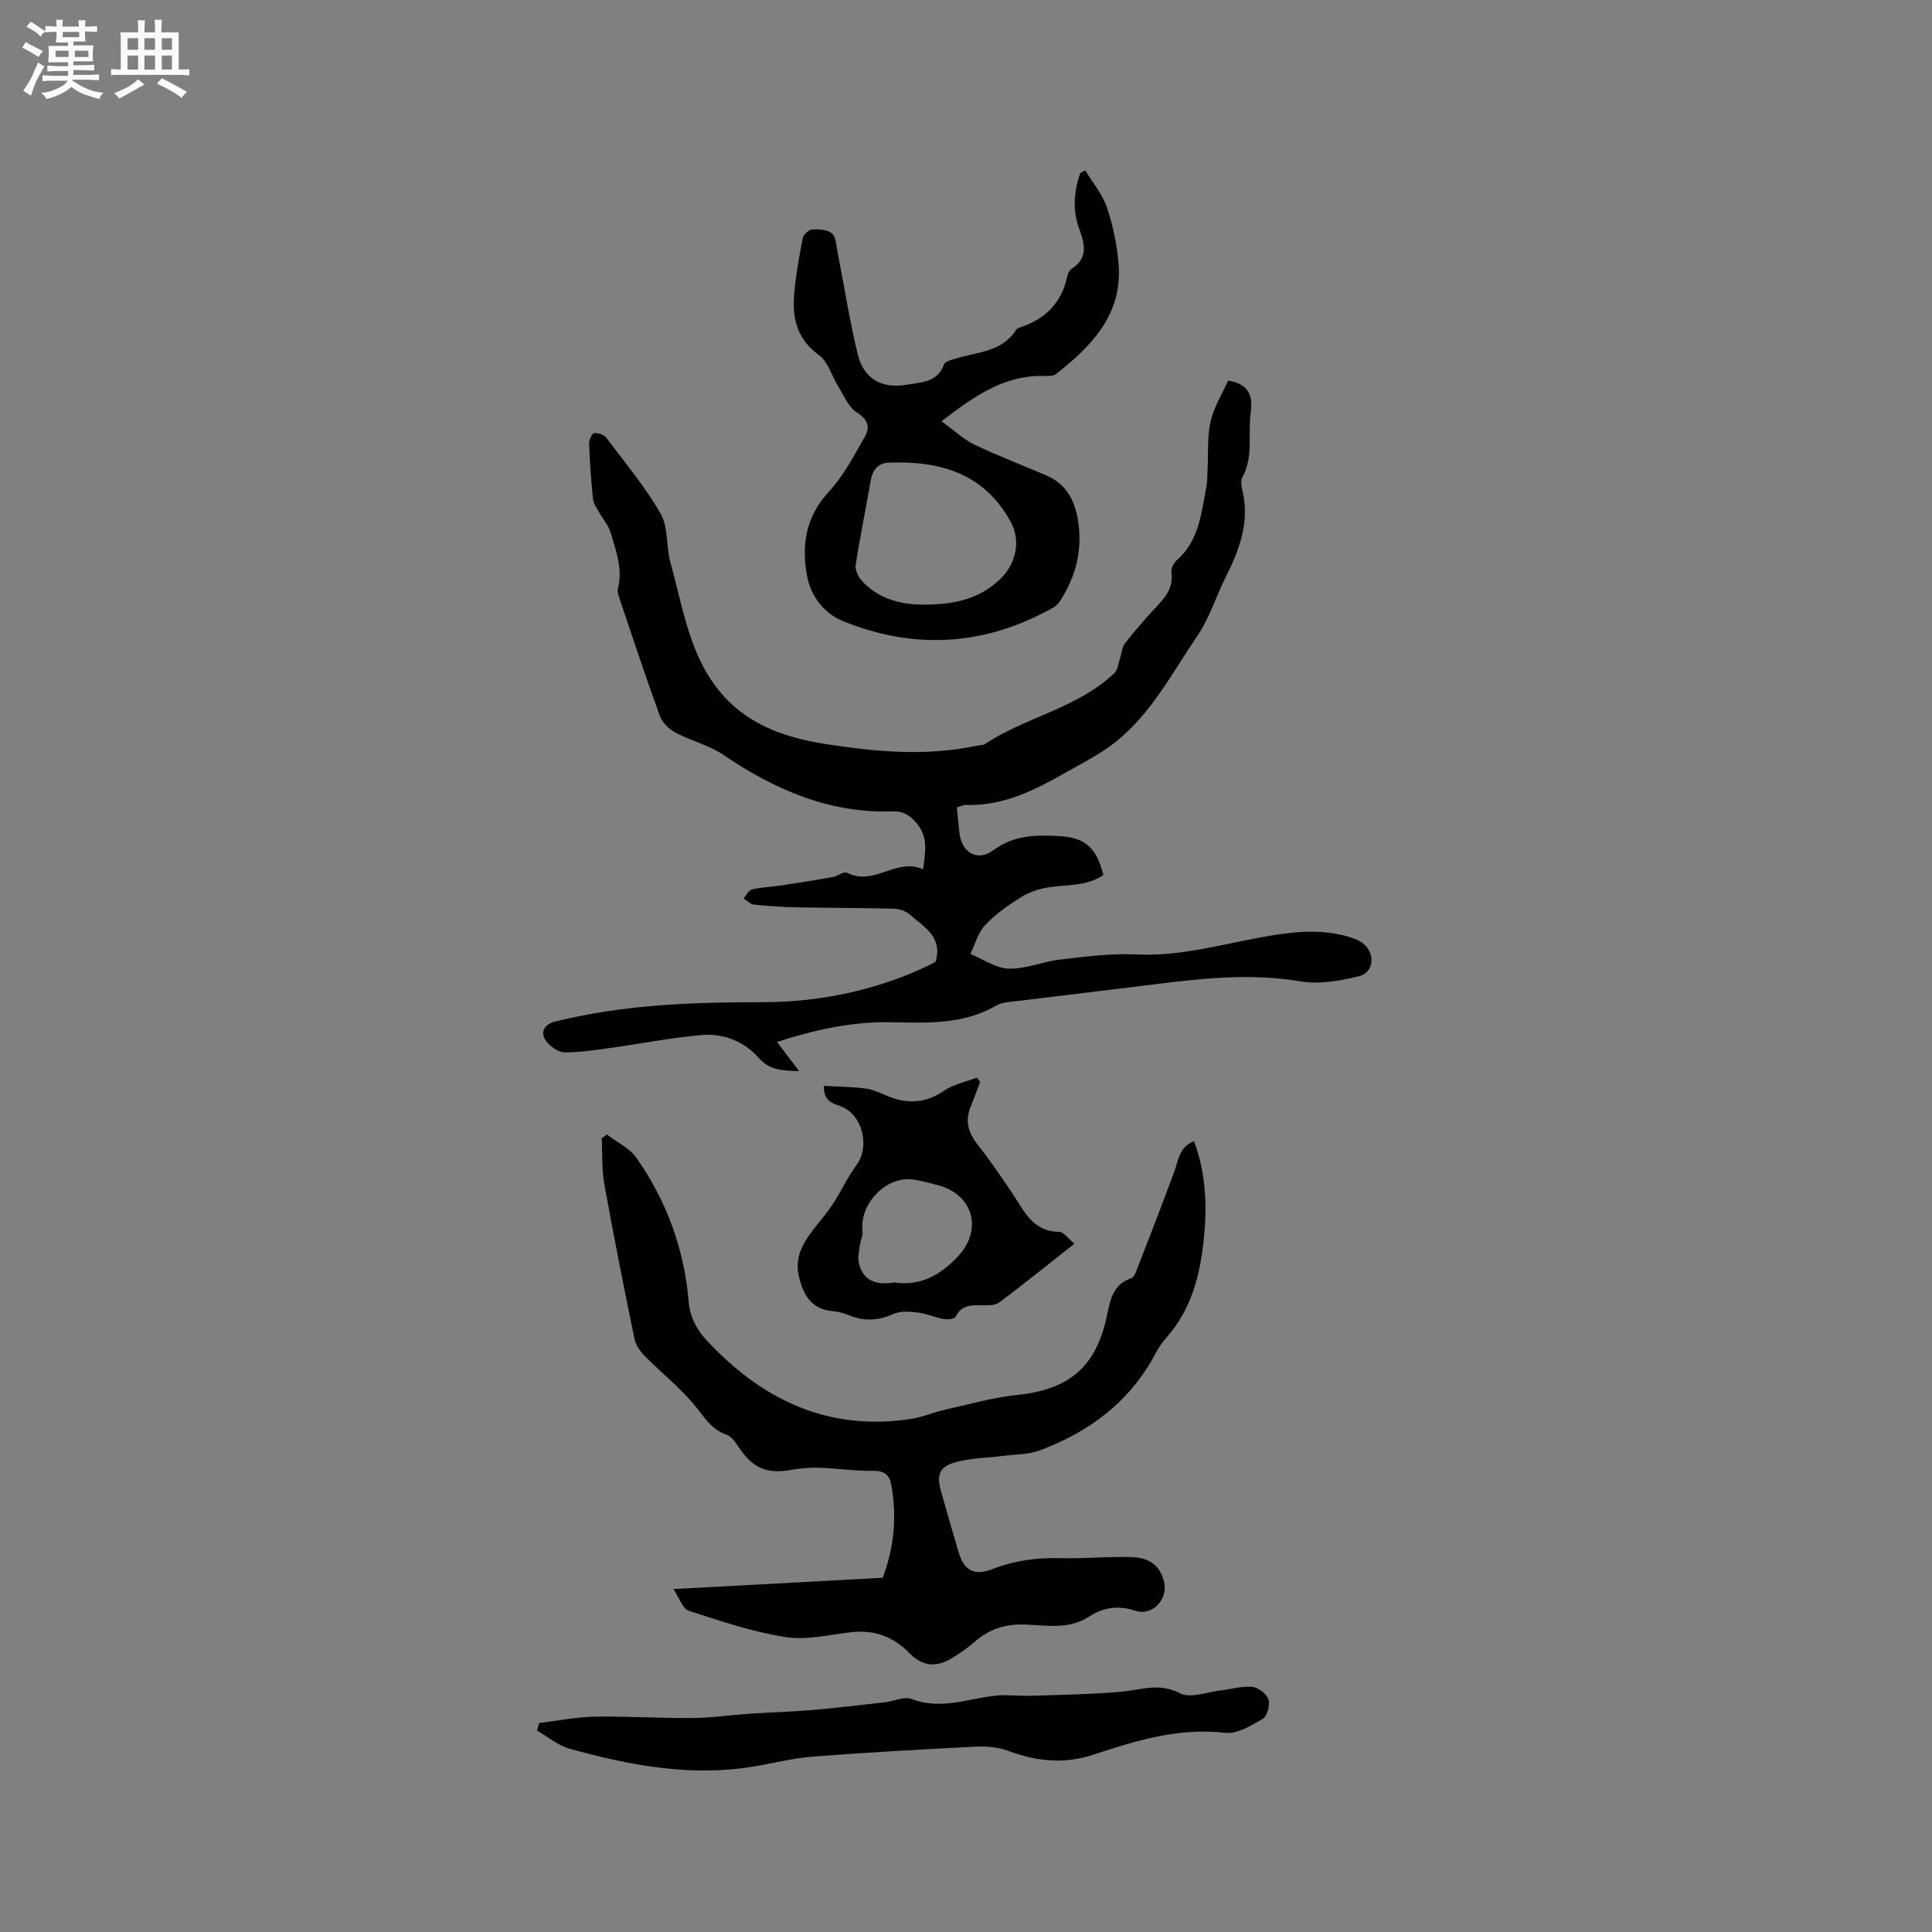
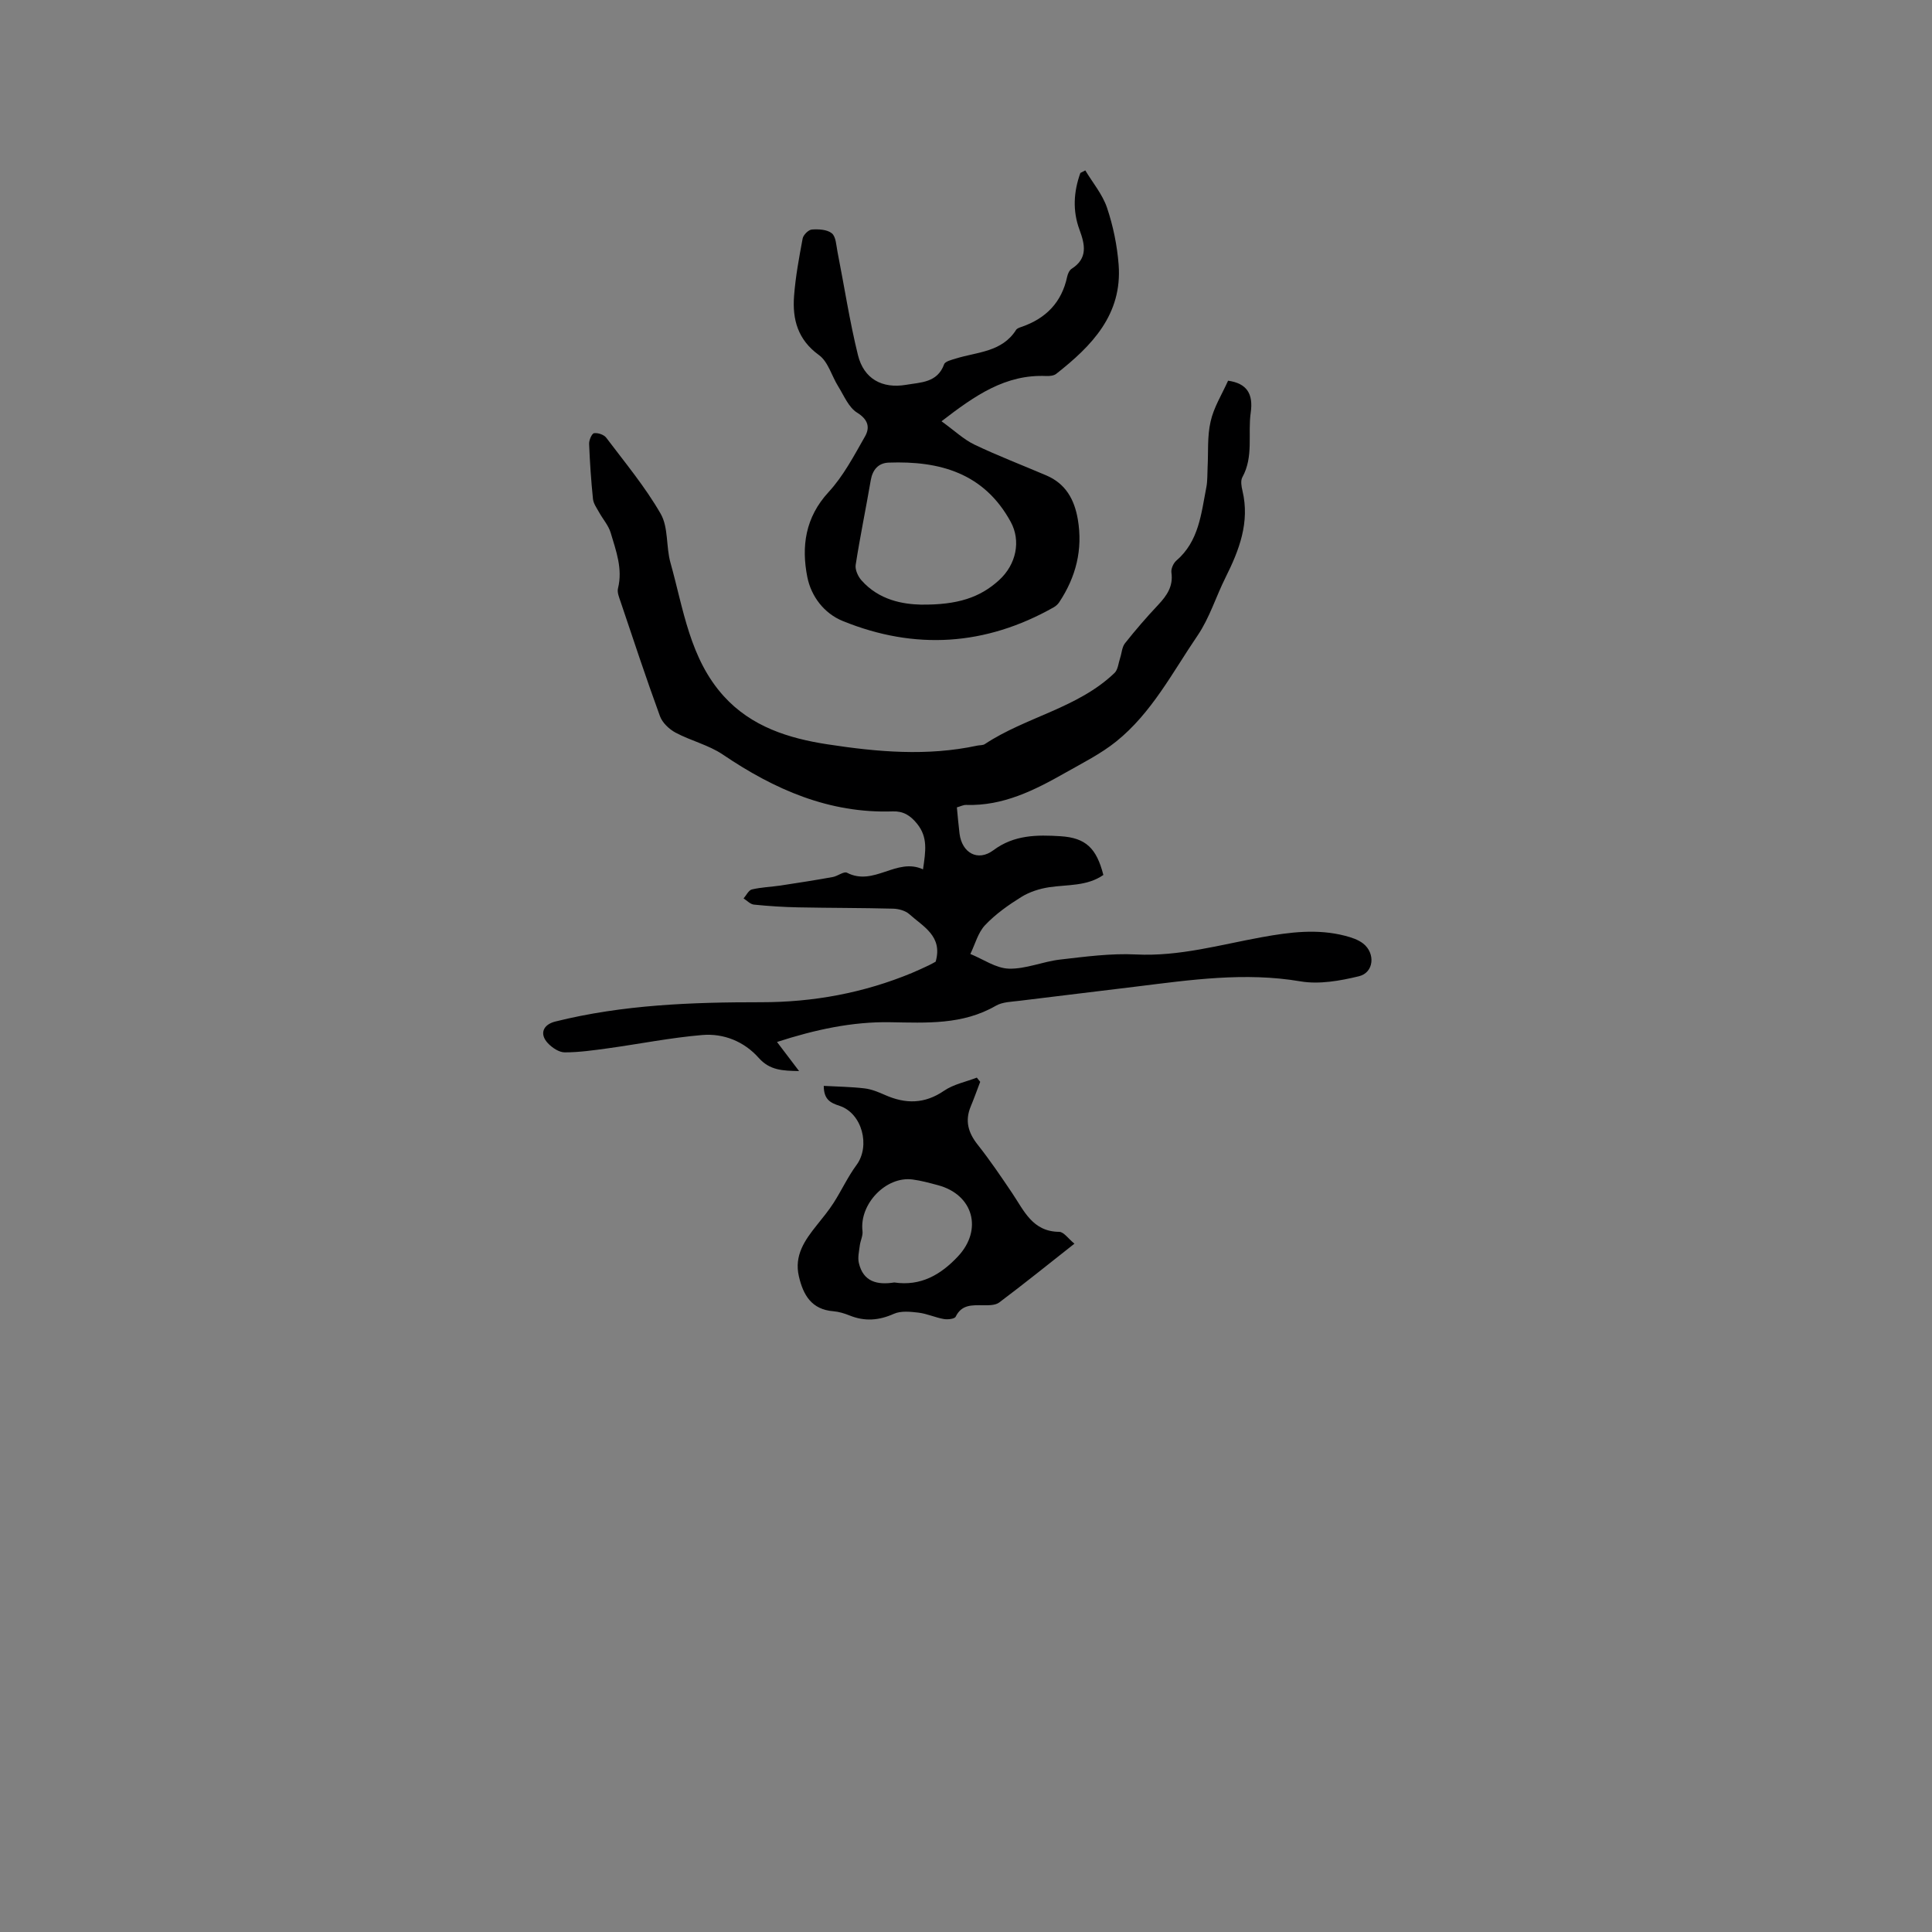
<svg xmlns="http://www.w3.org/2000/svg" enable-background="new 0 0 400 400" viewBox="0 0 400 400">
  <rect x="0" y="0" width="400" height="400" fill="#808080" stroke="none" />
-   <path d="m6.8 9.5c.6.3 1.3.7 2.1 1.1-.4.4-.7.8-.9 1.2-.7-.4-1.3-.8-1.8-1.1s-1.1-.6-1.6-.8c.2-.4.5-.8.7-1.2.4.2.8.5 1.5.8zm.9 6.9c-.3.6-.5 1.1-.7 1.7s-.4 1.1-.6 1.7c-.6-.4-1.1-.7-1.6-1 .7-1 1.2-1.8 1.5-2.4.3-.5.6-1.1.8-1.7.3-.6.5-1.2.8-1.8.3.3.8.6 1.3.8-.7 1.3-1.2 2.2-1.5 2.7zm.1-11c.4.3 1 .7 1.7 1.1-.5.2-.8.6-1.1 1.1-.5-.6-1-1-1.4-1.2s-.9-.6-1.5-.8c.2-.4.5-.7.9-1.1.5.3.9.6 1.4.9zm10.5 13.1c1 .4 2 .6 3.1.7-.4.4-.7.8-.8 1.3-.9-.2-1.9-.6-3-.9-1-.4-2-.9-2.8-1.6-.5.4-1.1.9-1.9 1.3s-1.9.9-3.3 1.2c-.1-.3-.5-.8-1.1-1.3 1 0 2.1-.3 3.2-.8 1.2-.5 1.9-1 2.3-1.7h-3.2c-.4 0-1 0-2 .1v-1.2c1 0 1.7.1 2 .1h3.3v-1h-2.3c-.2 0-.9 0-2 .1v-1.2c1.2 0 1.9.1 2 .1h2.3v-.8h-4.1c0-.7.1-1.2.1-1.6 0-.5 0-1.1-.1-1.8h4.1v-.7h-2.5c0-.6.1-1.1.1-1.6v-.6h-.5c-.4 0-1 0-1.8.1v-1.3c1.2 0 1.9.1 2.1.1h.2c0-.3 0-.8-.1-1.4h1.4c0 .6-.1 1-.1 1.4h3.4c0-.4 0-.8-.1-1.3h1.5c0 .4-.1.9-.1 1.3.7 0 1.5 0 2.5-.1v1.2c-1 0-1.8-.1-2.5-.1v.6c0 .3 0 .8.1 1.5h-2.5v.8h4.1c0 .7-.1 1.3-.1 1.8s0 1 .1 1.5h-4.1v.8h1.4c.8 0 1.8 0 2.9-.1v1.2c-1 0-1.9-.1-2.8-.1h-1.5v1h3.2c.3 0 1 0 2.1-.1v1.2c-1.1 0-1.8-.1-2.1-.1h-3.4l-.1.1c1.4 1 2.4 1.5 3.4 1.9zm-4.1-6.7v-1.3h-2.7v1.3zm2.2-4.1v-1.1h-3.4v1.1zm1.9 4.1v-1.3h-2.8v1.3z" fill="#fafafb" />
-   <path d="m37 6.7v2.3 5.4c1 0 1.8 0 2.2-.1v1.3c-.6 0-1.5-.1-2.5-.1h-11.9c-.7 0-1.3 0-1.8.1v-1.3c.5 0 1.1.1 2 .1v-5.2c0-1 0-1.8-.1-2.5h3.7c0-1.3 0-2.1-.1-2.5h1.5c0 .4-.1 1.3-.1 2.5h2.2c0-1.2 0-2.1-.1-2.6h1.5c0 .4-.1 1.3-.1 2.6zm-12.3 13.7c-.3-.4-.7-.8-1.1-1.1 1.1-.4 2.1-.9 2.9-1.3.8-.5 1.5-1 2.1-1.6.4.4.9.8 1.3 1.1-2.5 1.4-4.2 2.4-5.2 2.9zm3.9-10.1v-2.4h-2.2v2.4zm0 4.1v-2.9h-2.2v2.9zm3.5-4.1v-2.4h-2.2v2.4zm0 4.1v-2.9h-2.2v2.9zm.4 2.9 1-1.1c.6.3 1.4.7 2.5 1.3s2 1.1 2.7 1.5c-.4.4-.8.8-1.1 1.3-.8-.8-2.5-1.7-5.1-3zm3.1-7v-2.4h-2.1v2.4zm0 4.1v-2.9h-2.1v2.9z" fill="#fafafb" />
  <g fill="#000001">
-     <path d="m254.26 78.82c3.92.55 5.24 2.75 4.69 6.6-.63 4.44.63 9.11-1.73 13.38-.4.72-.2 1.91.02 2.81 1.55 6.53-.67 12.28-3.51 17.96-1.99 3.98-3.31 8.37-5.78 12-5.2 7.63-9.51 16.06-16.88 21.97-3.18 2.55-6.93 4.42-10.5 6.45-6.38 3.62-12.89 6.91-20.54 6.66-.59-.02-1.19.31-1.92.51.19 1.89.33 3.67.55 5.43.51 4 3.78 5.85 7 3.45 4.31-3.22 9.06-3.21 13.9-2.91 5.26.33 7.46 2.49 8.88 8.02-3.38 2.36-7.39 1.97-11.21 2.54-1.99.3-4.07.96-5.76 2.01-2.69 1.67-5.35 3.55-7.51 5.83-1.48 1.56-2.07 3.96-3.06 5.98 2.66 1.08 5.29 2.96 7.97 3.04 3.51.1 7.03-1.47 10.59-1.88 5.22-.6 10.51-1.32 15.72-1.06 8.96.45 17.43-2.01 26.04-3.57 5.8-1.05 11.5-1.79 17.28-.29 1.3.34 2.7.79 3.73 1.6 2.58 2.03 2.23 6.02-.87 6.77-3.91.95-8.23 1.72-12.11 1.06-11.53-1.96-22.81-.3-34.16 1.1-7.99.99-15.99 1.92-23.98 2.92-1.67.21-3.55.23-4.93 1.03-6.91 3.99-14.33 3.53-21.91 3.41-7.82-.13-15.5 1.53-23.4 4.09 1.61 2.12 2.97 3.91 4.57 6.02-3.39-.06-6.06-.14-8.35-2.72-3.02-3.4-7.25-5.12-11.71-4.74-6.51.55-12.95 1.84-19.43 2.74-3 .41-6.02.85-9.03.85-1.18 0-2.61-.96-3.49-1.9-1.78-1.9-1.02-3.84 1.53-4.48 14-3.49 28.27-4.01 42.6-4 10.82.01 21.28-1.92 31.29-6.08 1.17-.49 2.32-1.03 3.47-1.57.57-.27 1.11-.59 1.4-.75 1.51-5.29-2.59-7.25-5.45-9.83-.82-.73-2.21-1.11-3.35-1.14-6.54-.17-13.09-.14-19.63-.27-3.07-.06-6.14-.26-9.2-.57-.75-.08-1.43-.83-2.14-1.28.57-.65 1.04-1.7 1.72-1.86 1.93-.46 3.96-.52 5.93-.81 3.61-.55 7.22-1.11 10.81-1.76 1.02-.18 2.3-1.23 2.95-.89 5.61 2.89 10.27-3.23 15.74-.7.55-3.8 1.03-6.62-1.21-9.42-1.43-1.78-2.91-2.65-5.03-2.58-13.21.45-24.53-4.54-35.21-11.77-2.93-1.98-6.6-2.84-9.77-4.53-1.33-.71-2.74-2.04-3.24-3.41-2.87-7.85-5.49-15.8-8.16-23.72-.3-.89-.74-1.93-.53-2.75 1.01-4.06-.41-7.77-1.51-11.49-.45-1.53-1.63-2.84-2.42-4.28-.49-.88-1.15-1.78-1.25-2.73-.39-3.79-.65-7.61-.8-11.42-.03-.76.56-2.13 1.02-2.2.8-.12 2.05.3 2.53.94 3.89 5.16 8.07 10.18 11.27 15.75 1.62 2.83 1.09 6.8 2.02 10.12 2.7 9.6 3.98 19.86 11.06 27.66 5.71 6.29 13.42 8.72 21.49 9.95 10.29 1.58 20.63 2.49 30.98.26.52-.11 1.14-.04 1.55-.31 8.56-5.66 19.25-7.43 26.87-14.74.71-.69.8-2.04 1.15-3.09.34-1.02.38-2.25 1-3.04 2.17-2.74 4.46-5.39 6.86-7.94 1.81-1.93 3.17-3.86 2.76-6.71-.11-.77.4-1.93 1.01-2.46 4.69-4.02 5.15-9.73 6.22-15.19.26-1.34.19-2.75.26-4.12.17-3.17-.09-6.44.62-9.48.63-2.9 2.32-5.58 3.62-8.47z" />
-     <path d="m139.42 329c15.03-.81 29.18-1.57 43.34-2.34 2.4-6.38 2.96-12.76 1.76-19.29-.37-2.03-1.44-2.89-3.75-2.85-3.75.06-7.51-.53-11.28-.65-1.97-.06-3.98.15-5.93.49-4.71.81-7.61-.38-10.33-4.32-.76-1.11-1.61-2.56-2.72-2.95-3.41-1.17-4.89-4.04-7.01-6.52-3-3.52-6.68-6.45-9.94-9.75-.98-.99-1.93-2.31-2.2-3.63-2.2-10.68-4.33-21.38-6.25-32.11-.55-3.07-.37-6.27-.53-9.41.36-.26.72-.52 1.08-.78 2.07 1.59 4.69 2.8 6.12 4.85 6.29 9 9.94 19 10.83 30.06.2 2.51 1.56 5.37 3.28 7.25 11.52 12.6 25.43 19.47 42.97 16.68 2.26-.36 4.42-1.33 6.66-1.83 5.03-1.13 10.05-2.57 15.15-3.1 10.53-1.09 16.15-5.67 18.43-16.05.73-3.33 1.15-6.74 5.04-8.08.42-.14.81-.72.99-1.18 2.71-6.98 5.44-13.96 8.02-20.99.86-2.34.98-5.03 4.06-6.23 2.52 6.75 2.72 13.57 2.01 20.41-.76 7.36-2.58 14.39-7.64 20.16-.83.95-1.62 1.99-2.2 3.11-5.24 10.09-13.68 16.44-24.09 20.33-2.39.89-5.14.83-7.73 1.16-3.14.4-6.37.43-9.41 1.21-3.64.94-4.32 2.58-3.33 6.07 1.18 4.17 2.38 8.35 3.6 12.51 1.15 3.92 3.23 5.11 7.06 3.63 4.53-1.75 9.13-2.4 13.98-2.26 4.86.14 9.74-.35 14.6-.23 4 .09 6.04 1.78 6.91 4.95 1 3.64-2.27 7.34-5.87 6.17-3.58-1.17-6.66-.73-9.64 1.22-4.08 2.68-8.64 1.83-12.99 1.64-4.2-.19-7.63.87-10.73 3.61-1.5 1.32-3.19 2.47-4.92 3.49-3.2 1.87-6.01 1.42-8.55-1.2-3.32-3.42-7.28-4.87-12.07-4.32-4.52.52-9.21 1.69-13.58 1.01-6.8-1.07-13.44-3.31-20.02-5.45-1.27-.42-1.94-2.66-3.18-4.49z" />
+     <path d="m254.26 78.82c3.92.55 5.24 2.75 4.69 6.6-.63 4.44.63 9.11-1.73 13.38-.4.72-.2 1.91.02 2.81 1.55 6.53-.67 12.28-3.51 17.96-1.99 3.98-3.31 8.37-5.78 12-5.2 7.63-9.51 16.06-16.88 21.97-3.18 2.55-6.93 4.42-10.5 6.45-6.38 3.62-12.89 6.91-20.54 6.66-.59-.02-1.19.31-1.92.51.19 1.89.33 3.67.55 5.43.51 4 3.78 5.85 7 3.45 4.31-3.22 9.06-3.21 13.9-2.91 5.26.33 7.46 2.49 8.88 8.02-3.38 2.36-7.39 1.97-11.21 2.54-1.99.3-4.07.96-5.76 2.01-2.69 1.67-5.35 3.55-7.51 5.83-1.48 1.56-2.07 3.96-3.06 5.98 2.66 1.08 5.29 2.96 7.97 3.04 3.51.1 7.03-1.47 10.59-1.88 5.22-.6 10.51-1.32 15.72-1.06 8.96.45 17.43-2.01 26.04-3.57 5.8-1.05 11.5-1.79 17.28-.29 1.3.34 2.7.79 3.73 1.6 2.58 2.03 2.23 6.02-.87 6.77-3.91.95-8.23 1.72-12.11 1.06-11.53-1.96-22.81-.3-34.16 1.1-7.99.99-15.99 1.92-23.98 2.92-1.67.21-3.55.23-4.93 1.03-6.91 3.99-14.33 3.53-21.91 3.41-7.82-.13-15.5 1.53-23.4 4.09 1.61 2.12 2.97 3.91 4.57 6.02-3.39-.06-6.06-.14-8.35-2.72-3.02-3.4-7.25-5.12-11.71-4.74-6.51.55-12.95 1.84-19.43 2.74-3 .41-6.02.85-9.03.85-1.18 0-2.61-.96-3.49-1.9-1.78-1.9-1.02-3.84 1.53-4.48 14-3.49 28.27-4.01 42.6-4 10.82.01 21.28-1.92 31.29-6.08 1.17-.49 2.32-1.03 3.47-1.57.57-.27 1.11-.59 1.4-.75 1.51-5.29-2.59-7.25-5.45-9.83-.82-.73-2.21-1.11-3.35-1.14-6.54-.17-13.09-.14-19.63-.27-3.07-.06-6.14-.26-9.2-.57-.75-.08-1.43-.83-2.14-1.28.57-.65 1.04-1.7 1.72-1.86 1.93-.46 3.96-.52 5.93-.81 3.61-.55 7.22-1.11 10.81-1.76 1.02-.18 2.3-1.23 2.95-.89 5.61 2.89 10.27-3.23 15.74-.7.55-3.8 1.03-6.62-1.21-9.42-1.43-1.78-2.91-2.65-5.03-2.58-13.21.45-24.53-4.54-35.21-11.77-2.93-1.98-6.6-2.84-9.77-4.53-1.33-.71-2.74-2.04-3.24-3.41-2.87-7.85-5.49-15.8-8.16-23.72-.3-.89-.74-1.93-.53-2.75 1.01-4.06-.41-7.77-1.51-11.49-.45-1.53-1.63-2.84-2.42-4.28-.49-.88-1.15-1.78-1.25-2.73-.39-3.79-.65-7.61-.8-11.42-.03-.76.56-2.13 1.02-2.2.8-.12 2.05.3 2.53.94 3.89 5.16 8.07 10.18 11.27 15.75 1.62 2.83 1.09 6.8 2.02 10.12 2.7 9.6 3.98 19.86 11.06 27.66 5.71 6.29 13.42 8.72 21.49 9.95 10.29 1.58 20.63 2.49 30.98.26.52-.11 1.14-.04 1.55-.31 8.56-5.66 19.25-7.43 26.87-14.74.71-.69.8-2.04 1.15-3.09.34-1.02.38-2.25 1-3.04 2.17-2.74 4.46-5.39 6.86-7.94 1.81-1.93 3.17-3.86 2.76-6.71-.11-.77.4-1.93 1.01-2.46 4.69-4.02 5.15-9.73 6.22-15.19.26-1.34.19-2.75.26-4.12.17-3.17-.09-6.44.62-9.48.63-2.9 2.32-5.58 3.62-8.47" />
    <path d="m224.7 35.28c1.54 2.57 3.57 4.97 4.5 7.74 1.27 3.77 2.09 7.79 2.4 11.76.79 10.33-5.55 16.83-12.92 22.62-.5.39-1.37.48-2.05.45-8.44-.38-14.73 4-21.7 9.37 2.68 1.93 4.58 3.76 6.83 4.84 4.86 2.32 9.91 4.25 14.87 6.37 4 1.71 5.81 4.96 6.52 9.09 1.07 6.28-.39 11.95-3.86 17.18-.28.42-.7.79-1.14 1.04-14.09 7.96-28.7 8.91-43.65 2.84-3.92-1.59-6.56-5.15-7.35-9.09-1.26-6.33-.44-12.36 4.39-17.6 3.08-3.34 5.28-7.55 7.56-11.55 1.04-1.83.66-3.48-1.65-4.91-1.75-1.08-2.71-3.51-3.9-5.42-1.36-2.17-2.09-5.13-4-6.5-4.38-3.17-5.51-7.37-5.15-12.2.3-4 1.04-7.98 1.78-11.93.14-.75 1.21-1.81 1.91-1.86 1.39-.1 3.17-.01 4.14.79.85.71.9 2.47 1.16 3.8 1.41 7.14 2.5 14.35 4.24 21.41 1.21 4.91 5 7 9.98 6.15 3.01-.52 6.47-.41 7.86-4.25.22-.61 1.56-.92 2.43-1.19 4.44-1.38 9.55-1.32 12.47-5.93.2-.31.7-.48 1.09-.61 5.08-1.74 8.36-5.08 9.49-10.42.13-.59.45-1.32.92-1.62 3.38-2.16 2.77-5 1.63-8.08-1.46-3.93-1.22-7.87.18-11.76.35-.19.69-.36 1.02-.53zm-34.07 89.9c7.69.09 12.29-1.5 16.19-5.04 3.65-3.32 4.55-8.21 2.45-12.07-5.52-10.14-14.72-12.68-25.29-12.29-2.1.08-3.32 1.44-3.7 3.65-1 5.84-2.21 11.65-3.12 17.51-.16.99.47 2.39 1.19 3.2 3.66 4.15 8.64 4.95 12.28 5.04z" />
-     <path d="m111.62 356.73c3.84-.46 7.68-1.24 11.53-1.31 6.67-.12 13.35.33 20.02.28 4-.03 7.99-.62 11.98-.89 4.31-.29 8.63-.39 12.93-.76 5.04-.43 10.06-1.04 15.08-1.61 1.89-.21 4.06-1.28 5.6-.68 6.03 2.34 11.67-.11 17.47-.7 2.38-.24 4.82.11 7.22.03 6.21-.2 12.45-.29 18.63-.83 4.11-.36 7.9-1.95 12.23.32 2.11 1.11 5.55-.27 8.39-.59 2.2-.25 4.43-.95 6.58-.74 1.24.12 2.97 1.45 3.34 2.61.37 1.14-.26 3.46-1.19 4.01-2.37 1.4-5.28 3.18-7.75 2.89-9.63-1.12-18.46 1.61-27.31 4.53-6.02 1.99-11.76 1.4-17.6-.79-2.1-.79-4.57-.99-6.84-.87-11.21.56-22.42 1.19-33.61 2.05-4.08.31-8.11 1.35-12.17 2.04-13.07 2.19-25.74-.19-38.25-3.68-2.4-.67-4.48-2.46-6.71-3.73.14-.53.28-1.06.43-1.58z" />
    <path d="m170.55 224.82c2.9.16 5.69.19 8.45.52 1.44.17 2.87.76 4.22 1.36 4.26 1.89 8.21 1.89 12.25-.88 1.96-1.34 4.5-1.83 6.77-2.71.23.29.47.58.7.87-.65 1.7-1.26 3.42-1.96 5.1-1.24 2.98-.52 5.45 1.45 7.93 2.54 3.21 4.84 6.61 7.13 10.01 2.46 3.65 4.21 7.98 9.74 8.02.95.01 1.89 1.43 3.15 2.45-5.43 4.28-10.44 8.32-15.58 12.18-.8.6-2.2.58-3.32.57-2.25-.01-4.43-.21-5.69 2.37-.23.47-1.66.62-2.46.48-1.76-.31-3.45-1.1-5.22-1.32-1.69-.2-3.65-.41-5.11.24-3.11 1.39-6.03 1.61-9.16.35-1.07-.43-2.23-.79-3.37-.88-4.51-.36-6.24-3.34-7.14-7.23-1.01-4.33 1.23-7.49 3.71-10.59 1.21-1.52 2.46-3.02 3.5-4.65 1.64-2.57 2.93-5.38 4.73-7.82 2.89-3.92 1.17-10.67-3.49-12.23-1.87-.61-3.29-1.26-3.3-4.14zm14.6 40.7c5.42.81 9.57-1.54 13.18-5.39 5.19-5.53 3.19-12.8-4.14-14.75-1.73-.46-3.48-.95-5.26-1.18-5.5-.72-11.03 5.09-10.36 10.67.12.97-.44 2-.56 3.01-.15 1.2-.46 2.49-.19 3.62.91 3.89 3.81 4.58 7.33 4.02z" />
  </g>
</svg>